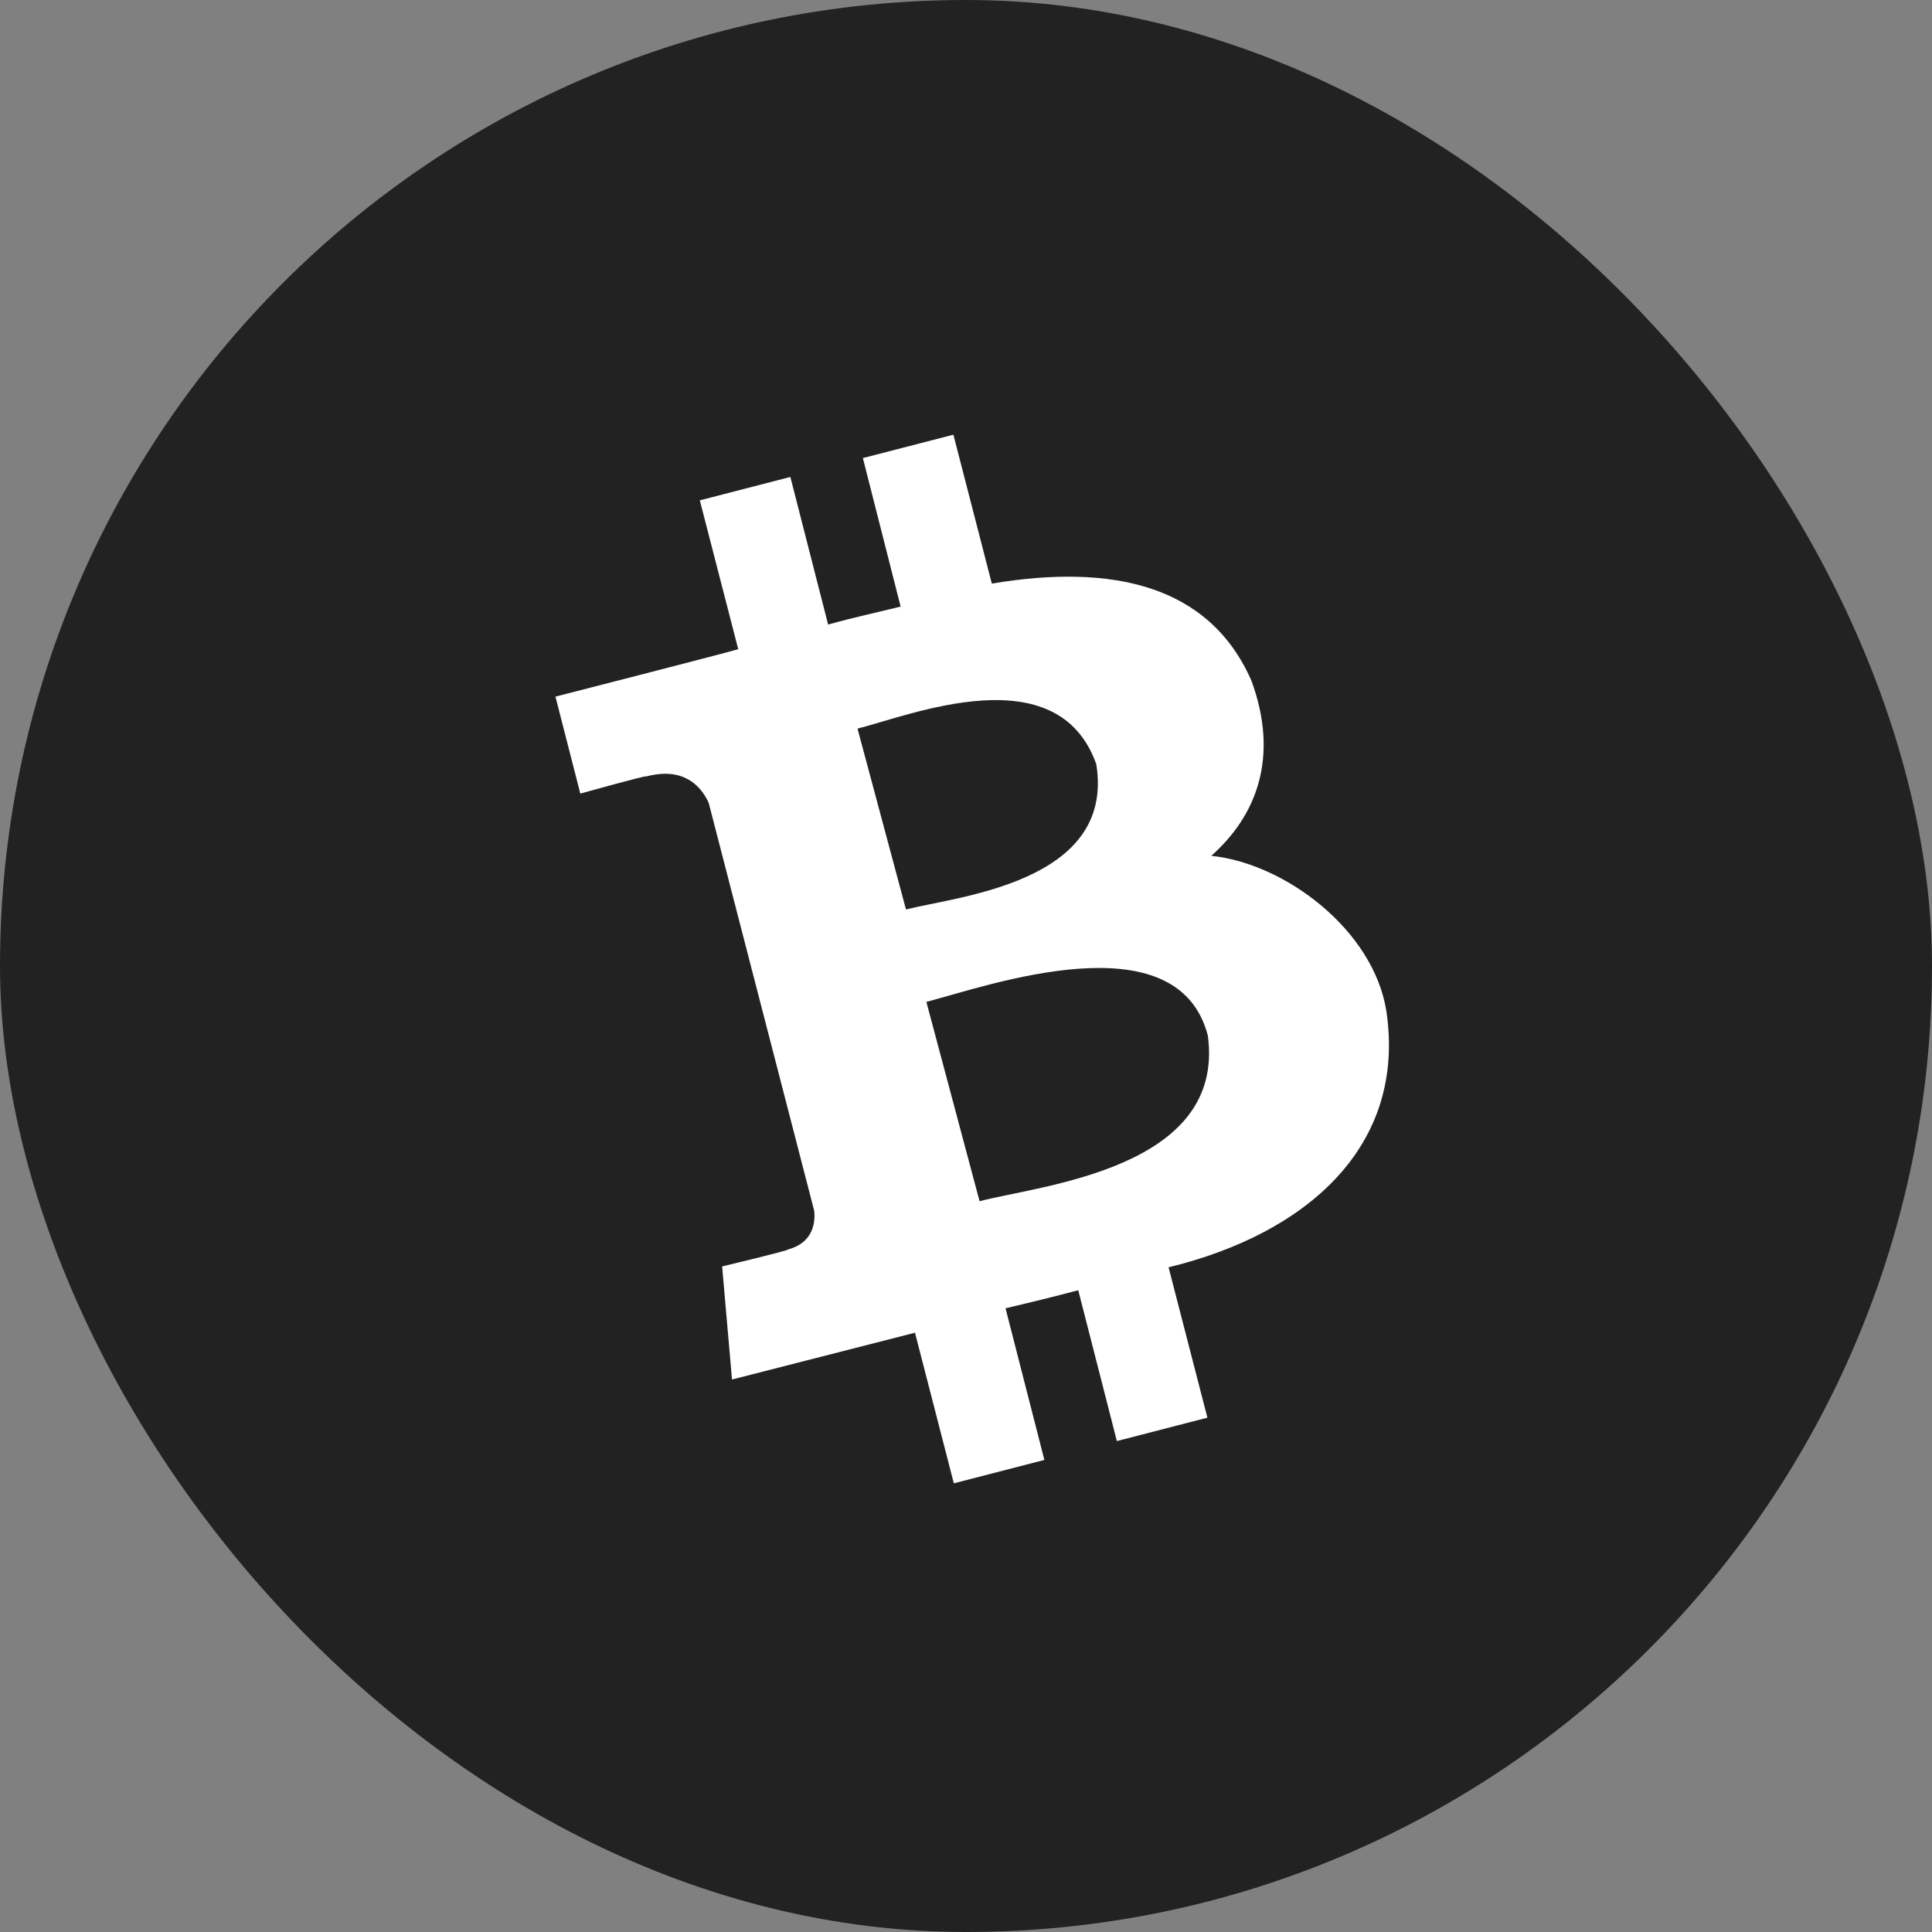
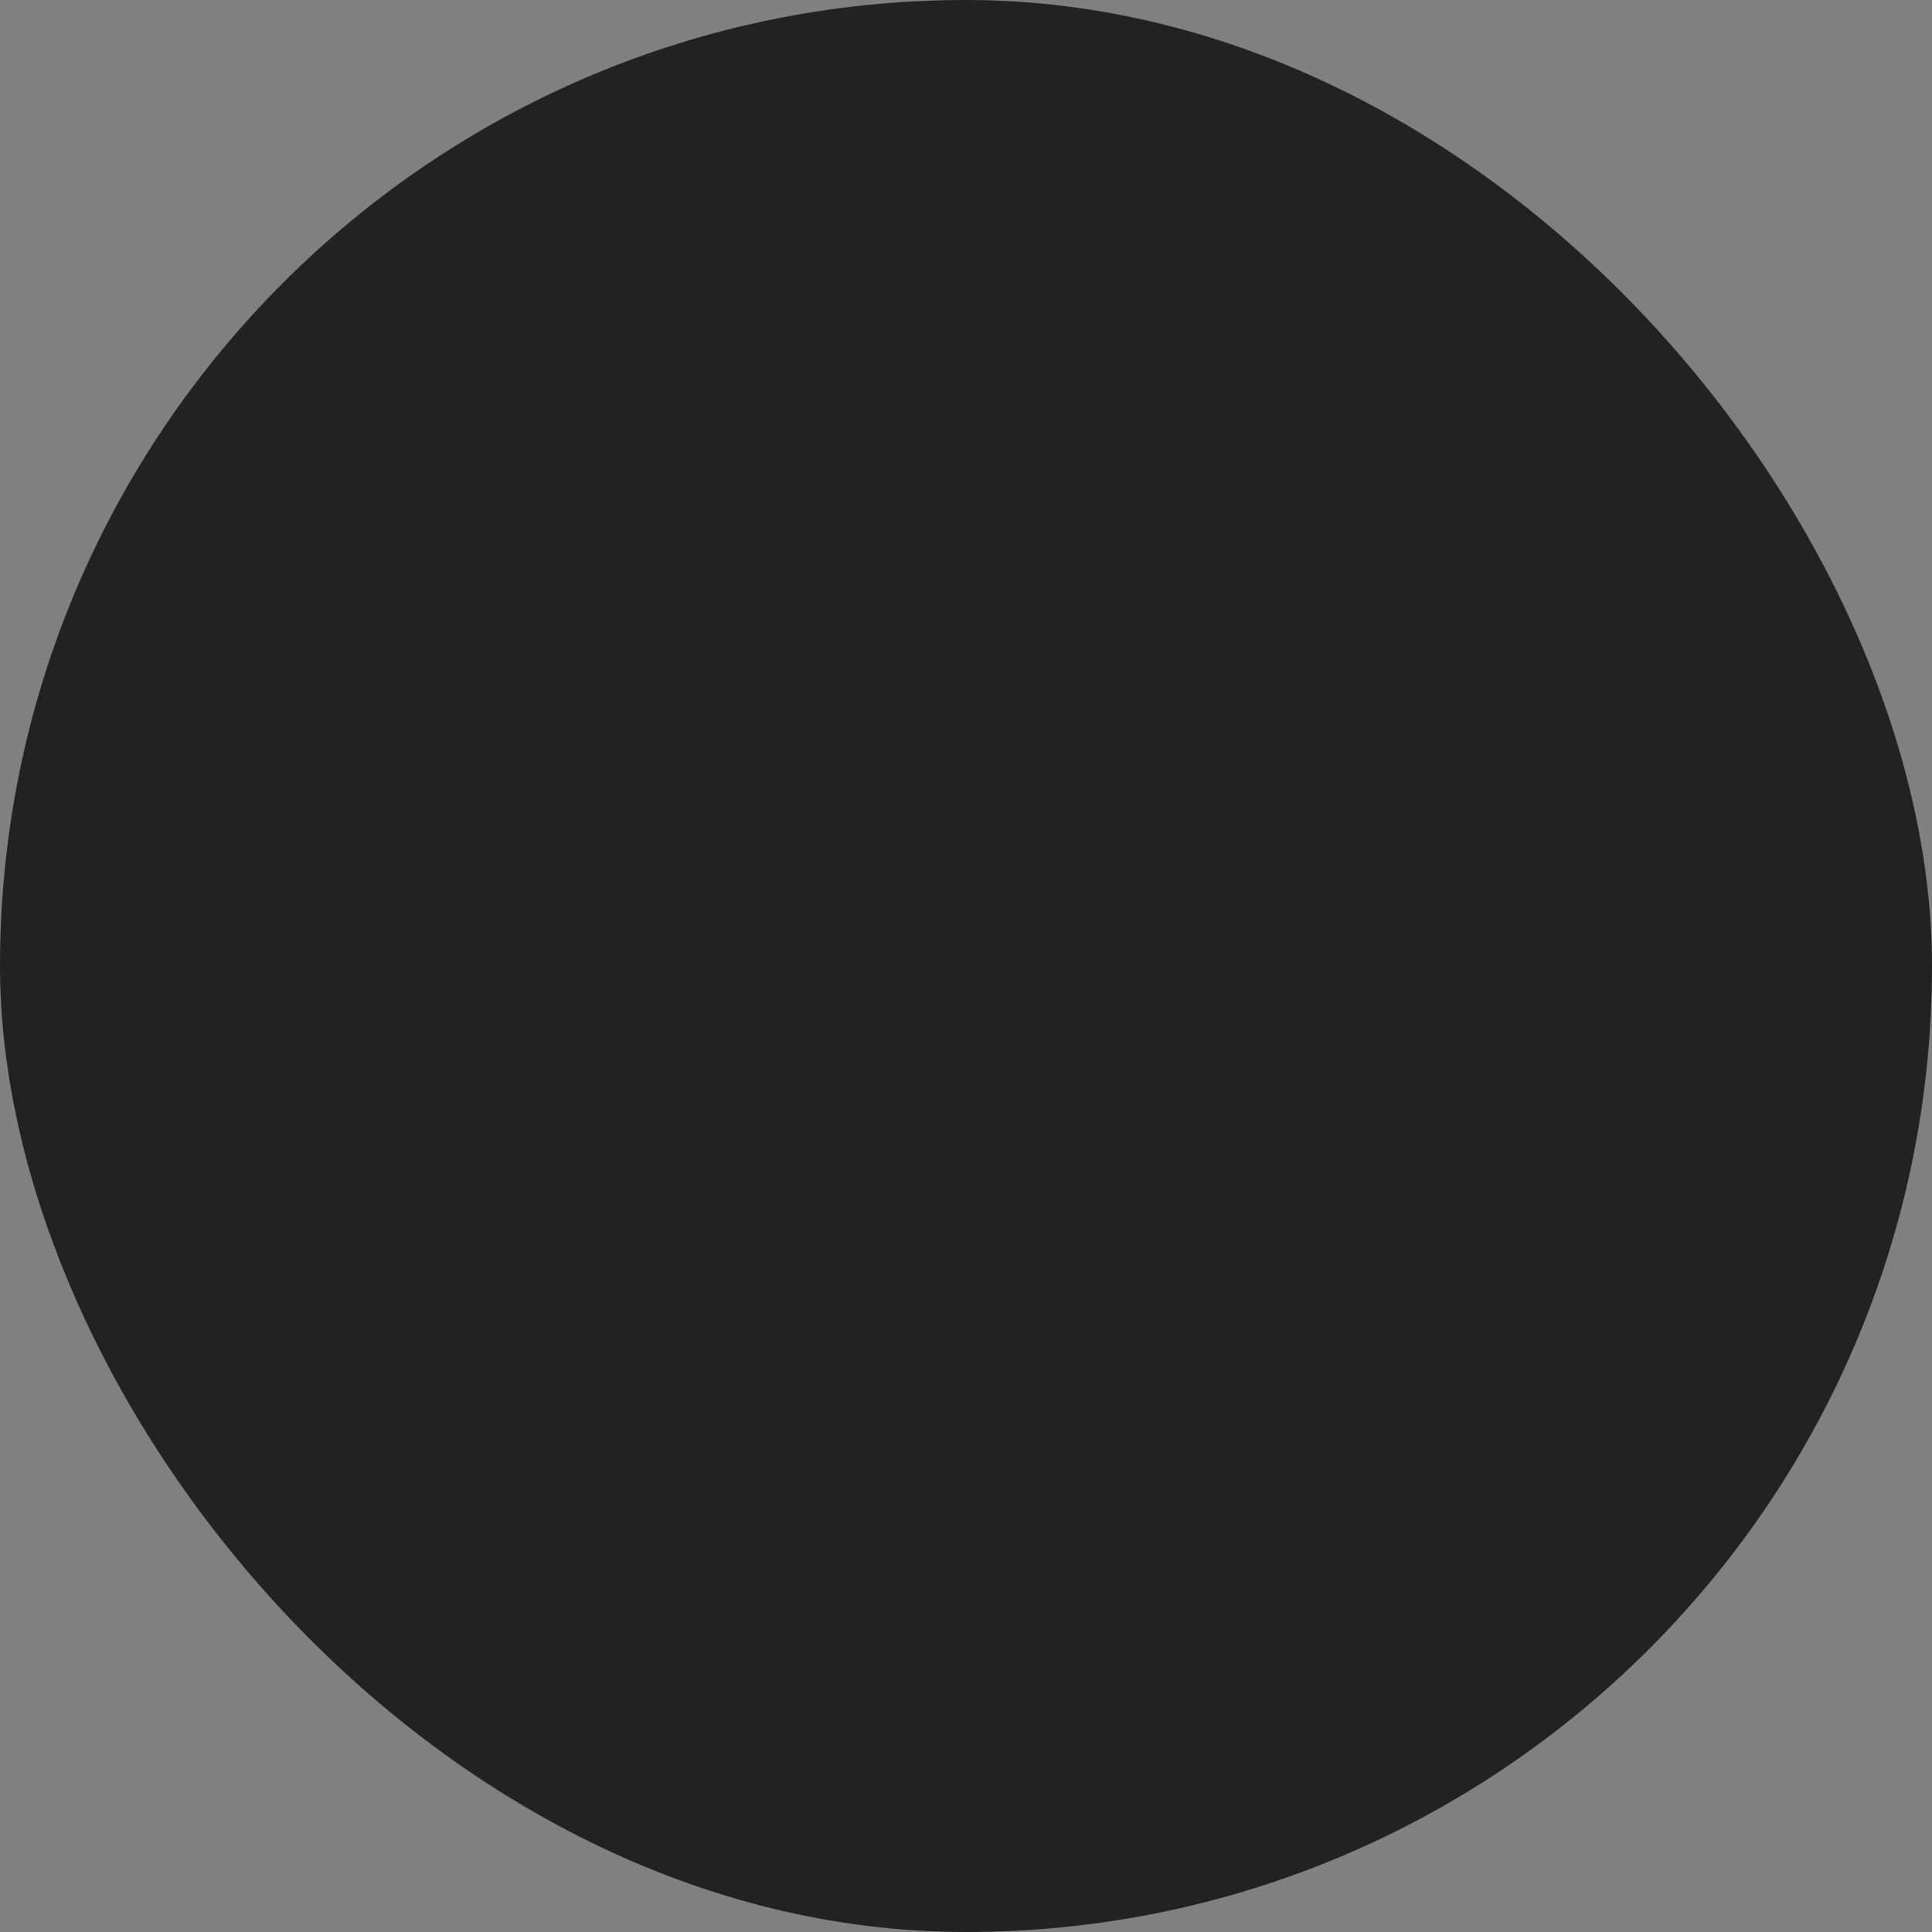
<svg xmlns="http://www.w3.org/2000/svg" width="80" height="80" viewBox="0 0 80 80" fill="none">
  <rect x="0" y="0" width="80" height="80" fill="#808080" stroke="none" />
  <rect width="80" height="80" rx="40" fill="#222222" />
-   <path d="M51.817 28.18C50.058 24.192 46.017 23.339 41.069 24.165L39.478 18L35.73 18.968L37.293 25.116C36.307 25.364 35.294 25.577 34.291 25.862L32.727 19.75L28.978 20.718L30.569 26.883C29.76 27.114 23 28.846 23 28.846L24.03 32.862C24.03 32.862 26.784 32.089 26.758 32.151C28.285 31.751 29.005 32.515 29.343 33.235L33.713 50.131C33.767 50.619 33.678 51.454 32.629 51.739C32.692 51.774 29.902 52.44 29.902 52.44L30.311 57.122C30.311 57.122 37.009 55.407 37.888 55.185L39.496 61.421L43.245 60.453L41.637 54.173C42.667 53.933 43.671 53.684 44.648 53.426L46.247 59.671L49.996 58.703L48.388 52.476C54.162 51.072 58.24 47.43 57.405 41.86C56.872 38.502 53.203 35.749 50.156 35.438C52.03 33.777 52.981 31.352 51.817 28.18ZM50.014 42.882C50.76 48.398 43.094 49.074 40.562 49.74L38.359 41.487C40.9 40.821 48.752 38.023 50.014 42.882ZM45.395 31.645C46.185 36.548 39.629 37.117 37.515 37.659L35.508 30.17C37.631 29.646 43.787 27.105 45.395 31.645Z" fill="white" />
</svg>